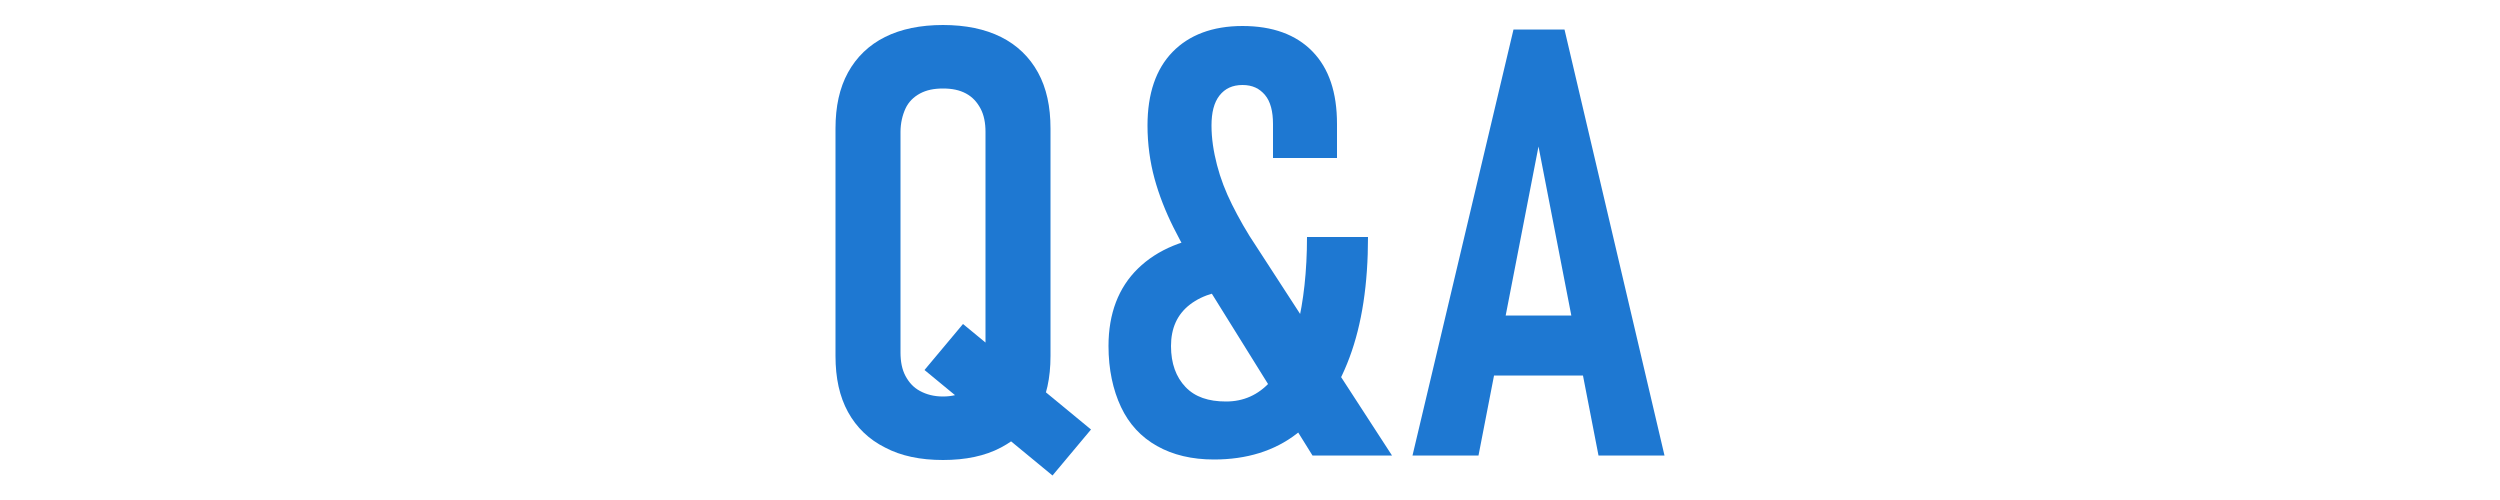
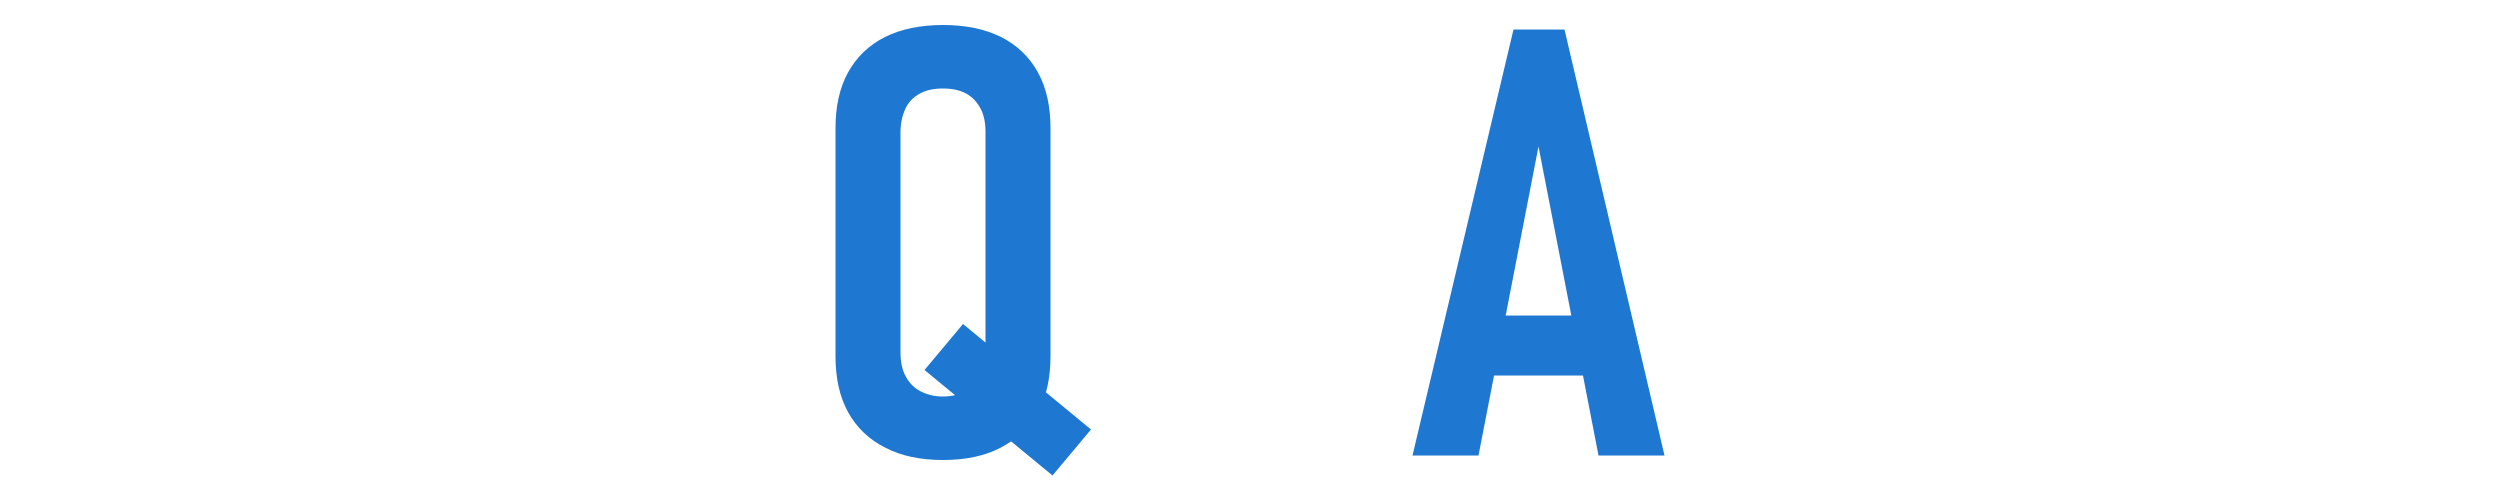
<svg xmlns="http://www.w3.org/2000/svg" id="_イヤー_1" width="50" height="10" viewBox="0 0 50 10">
  <defs>
    <style>.cls-1{fill:#1e78d2;}</style>
  </defs>
  <path class="cls-1" d="M17.7,8.95c-.32-.16-.57-.4-.74-.71s-.25-.68-.25-1.12V2.57c0-.44,.08-.81,.25-1.12s.42-.55,.74-.71,.71-.24,1.16-.24,.84,.08,1.16,.24,.57,.4,.74,.71,.25,.68,.25,1.12V7.12c0,.44-.08,.81-.25,1.12s-.42,.54-.74,.71-.71,.25-1.16,.25-.84-.08-1.16-.25Zm1.62-1.12c.13-.07,.23-.17,.29-.3s.1-.29,.1-.47V2.64c0-.18-.03-.34-.1-.47s-.16-.23-.29-.3-.28-.1-.46-.1-.33,.03-.46,.1-.23,.17-.29,.3-.1,.29-.1,.47V7.05c0,.18,.03,.34,.1,.47s.16,.23,.29,.3,.28,.11,.46,.11,.33-.04,.46-.11Zm-.83-.43l.77-.92,2.56,2.11-.77,.92-2.56-2.11Z" />
-   <path class="cls-1" d="M23.8,6.09c-.26,.2-.38,.48-.38,.83s.1,.62,.29,.82,.46,.29,.81,.29,.64-.13,.88-.39,.43-.63,.55-1.12,.19-1.09,.19-1.78h1.22c0,.94-.12,1.74-.37,2.41s-.6,1.17-1.05,1.52-1.01,.52-1.66,.52c-.44,0-.82-.09-1.14-.27s-.56-.44-.72-.78-.25-.75-.25-1.22c0-.65,.2-1.17,.59-1.55s.94-.61,1.64-.67l.49,1.09c-.47,0-.83,.1-1.09,.3Zm.3-.42c-.26-.43-.47-.8-.63-1.12s-.29-.65-.38-.98-.14-.69-.14-1.06c0-.64,.17-1.13,.5-1.47s.8-.52,1.4-.52,1.07,.17,1.4,.51,.49,.82,.49,1.45v.68h-1.28v-.68c0-.25-.05-.45-.16-.58s-.25-.2-.45-.2-.35,.07-.46,.21-.16,.34-.16,.6,.04,.52,.11,.79,.17,.53,.3,.79,.29,.55,.5,.86l2.7,4.16h-1.59l-2.14-3.44Z" />
-   <path class="cls-1" d="M30.27,.59h1.02l2,8.52h-1.32l-1.2-6.18-1.2,6.18h-1.32L30.27,.59Zm-.68,5.72h2.43v1.2h-2.43v-1.2Z" />
+   <path class="cls-1" d="M30.27,.59h1.02l2,8.52h-1.32l-1.2-6.18-1.2,6.18h-1.32Zm-.68,5.72h2.43v1.2h-2.43v-1.2Z" />
</svg>